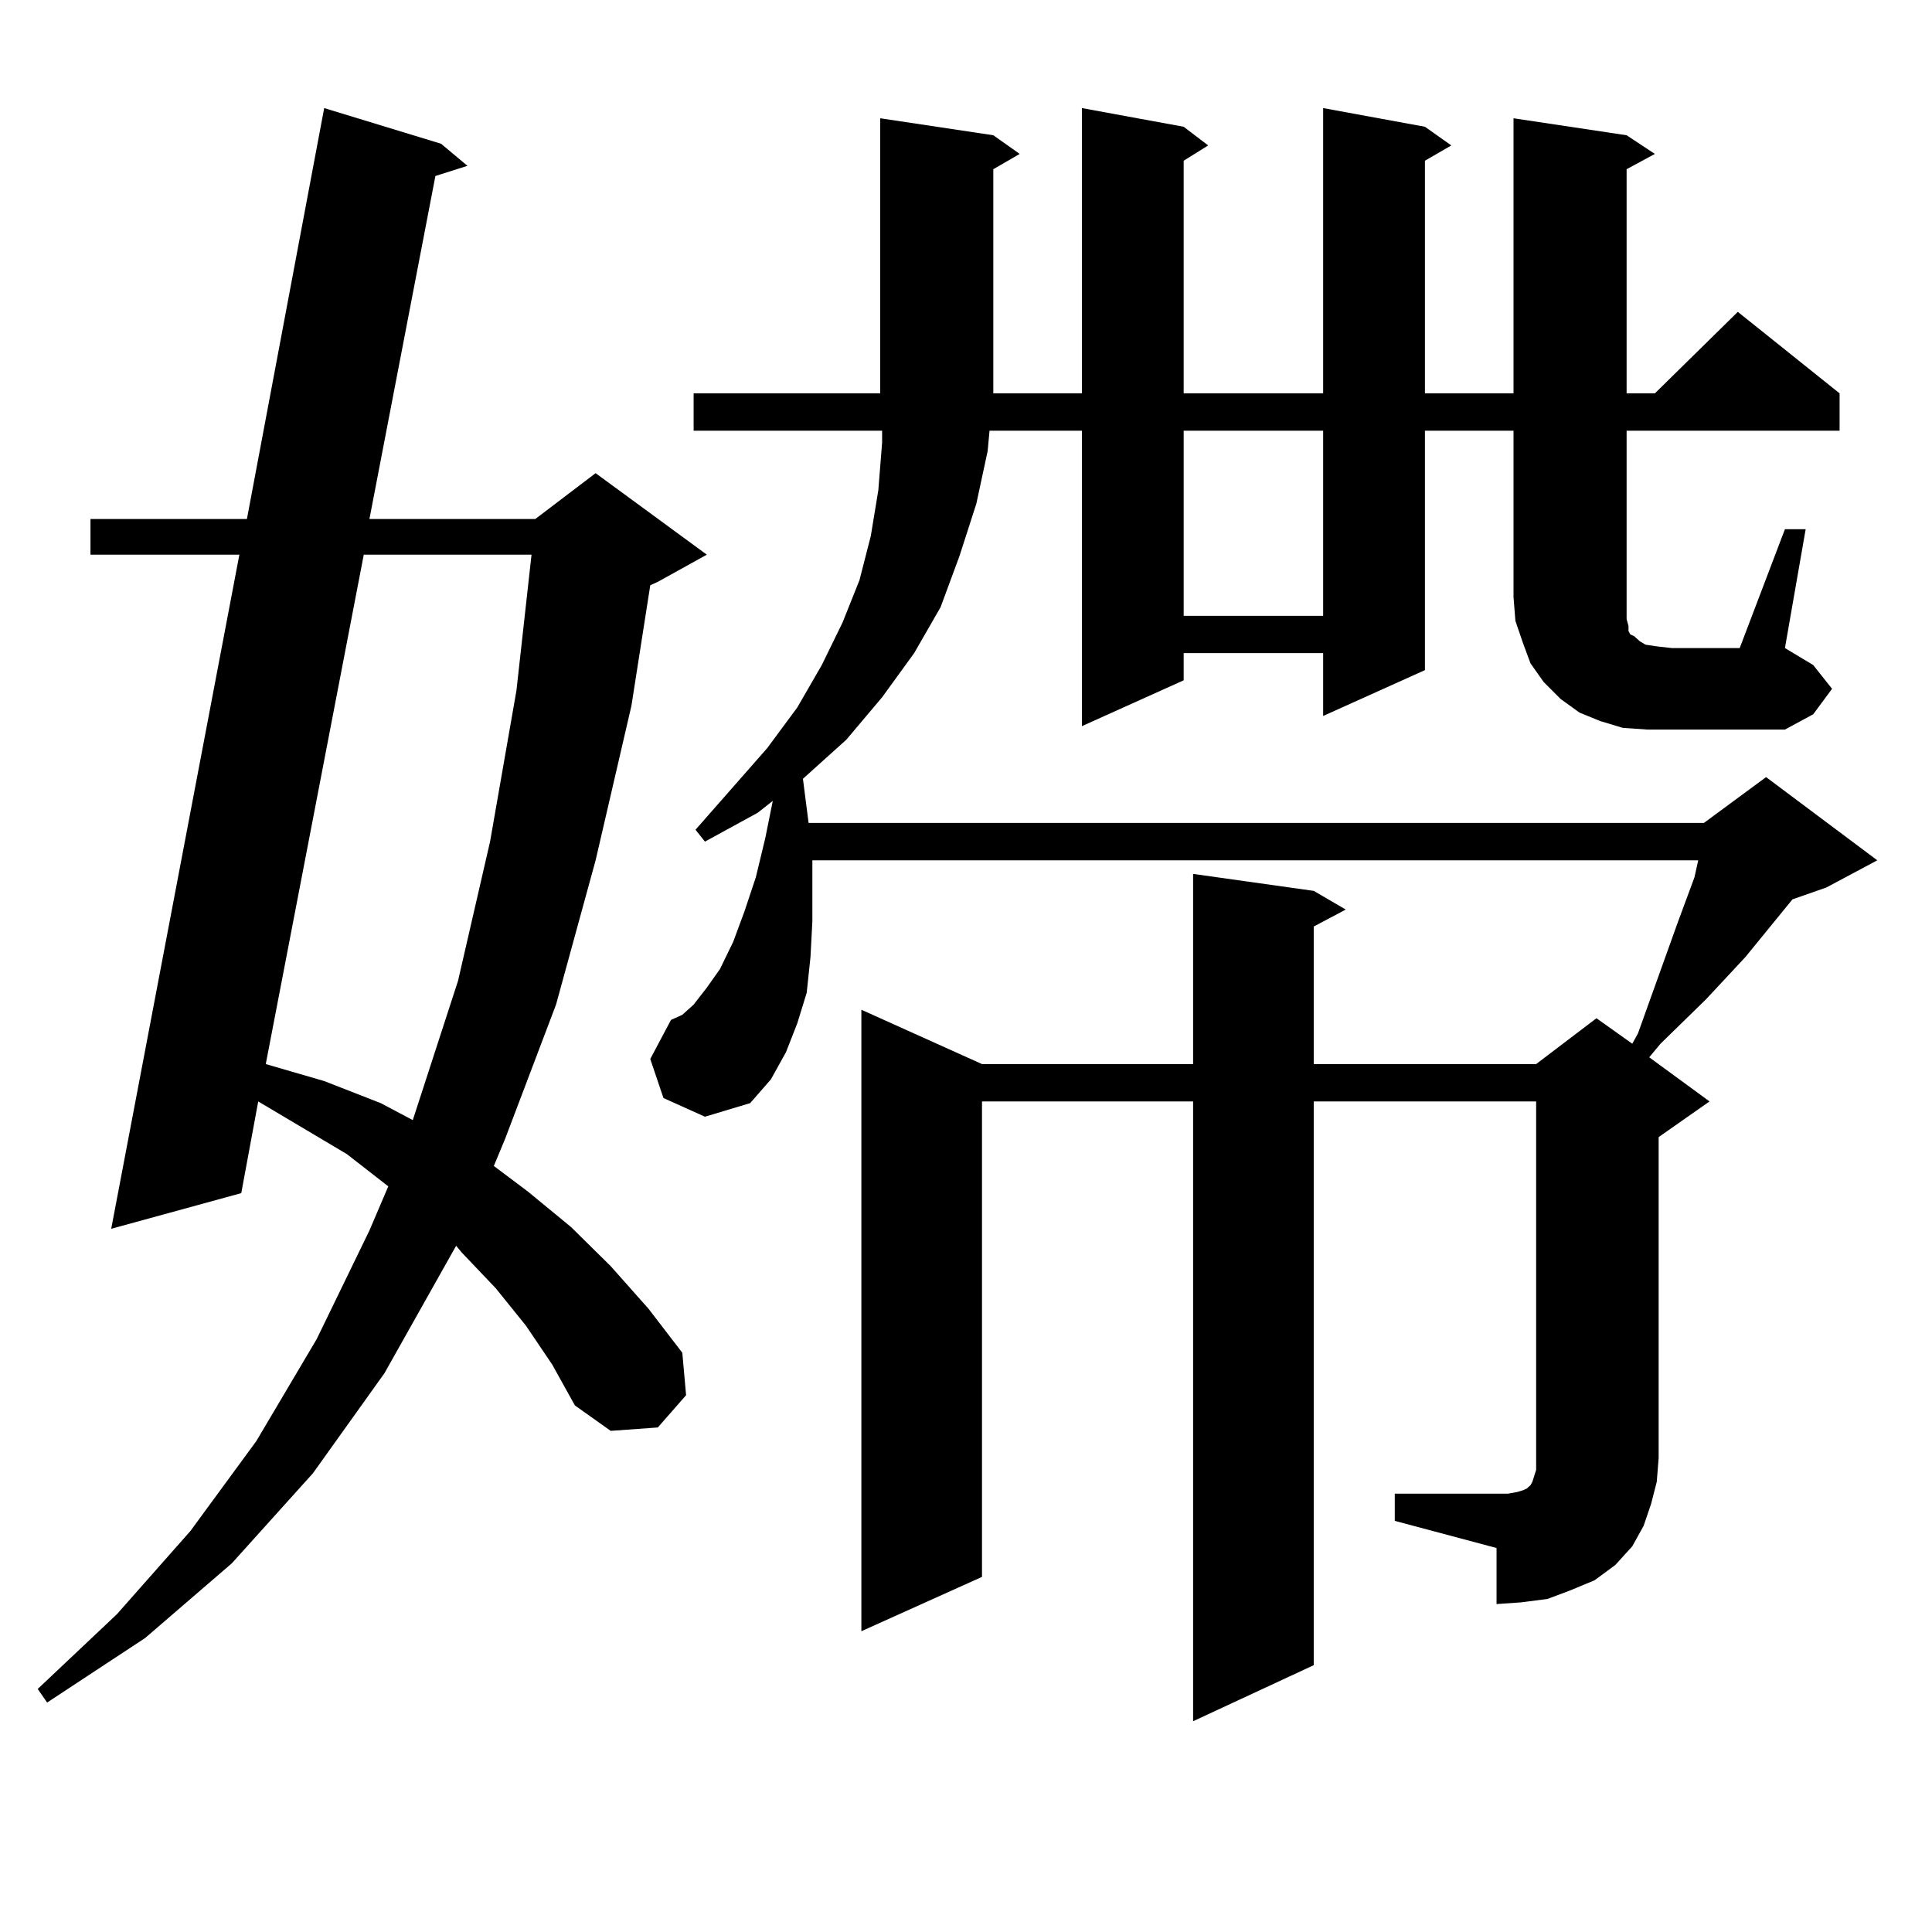
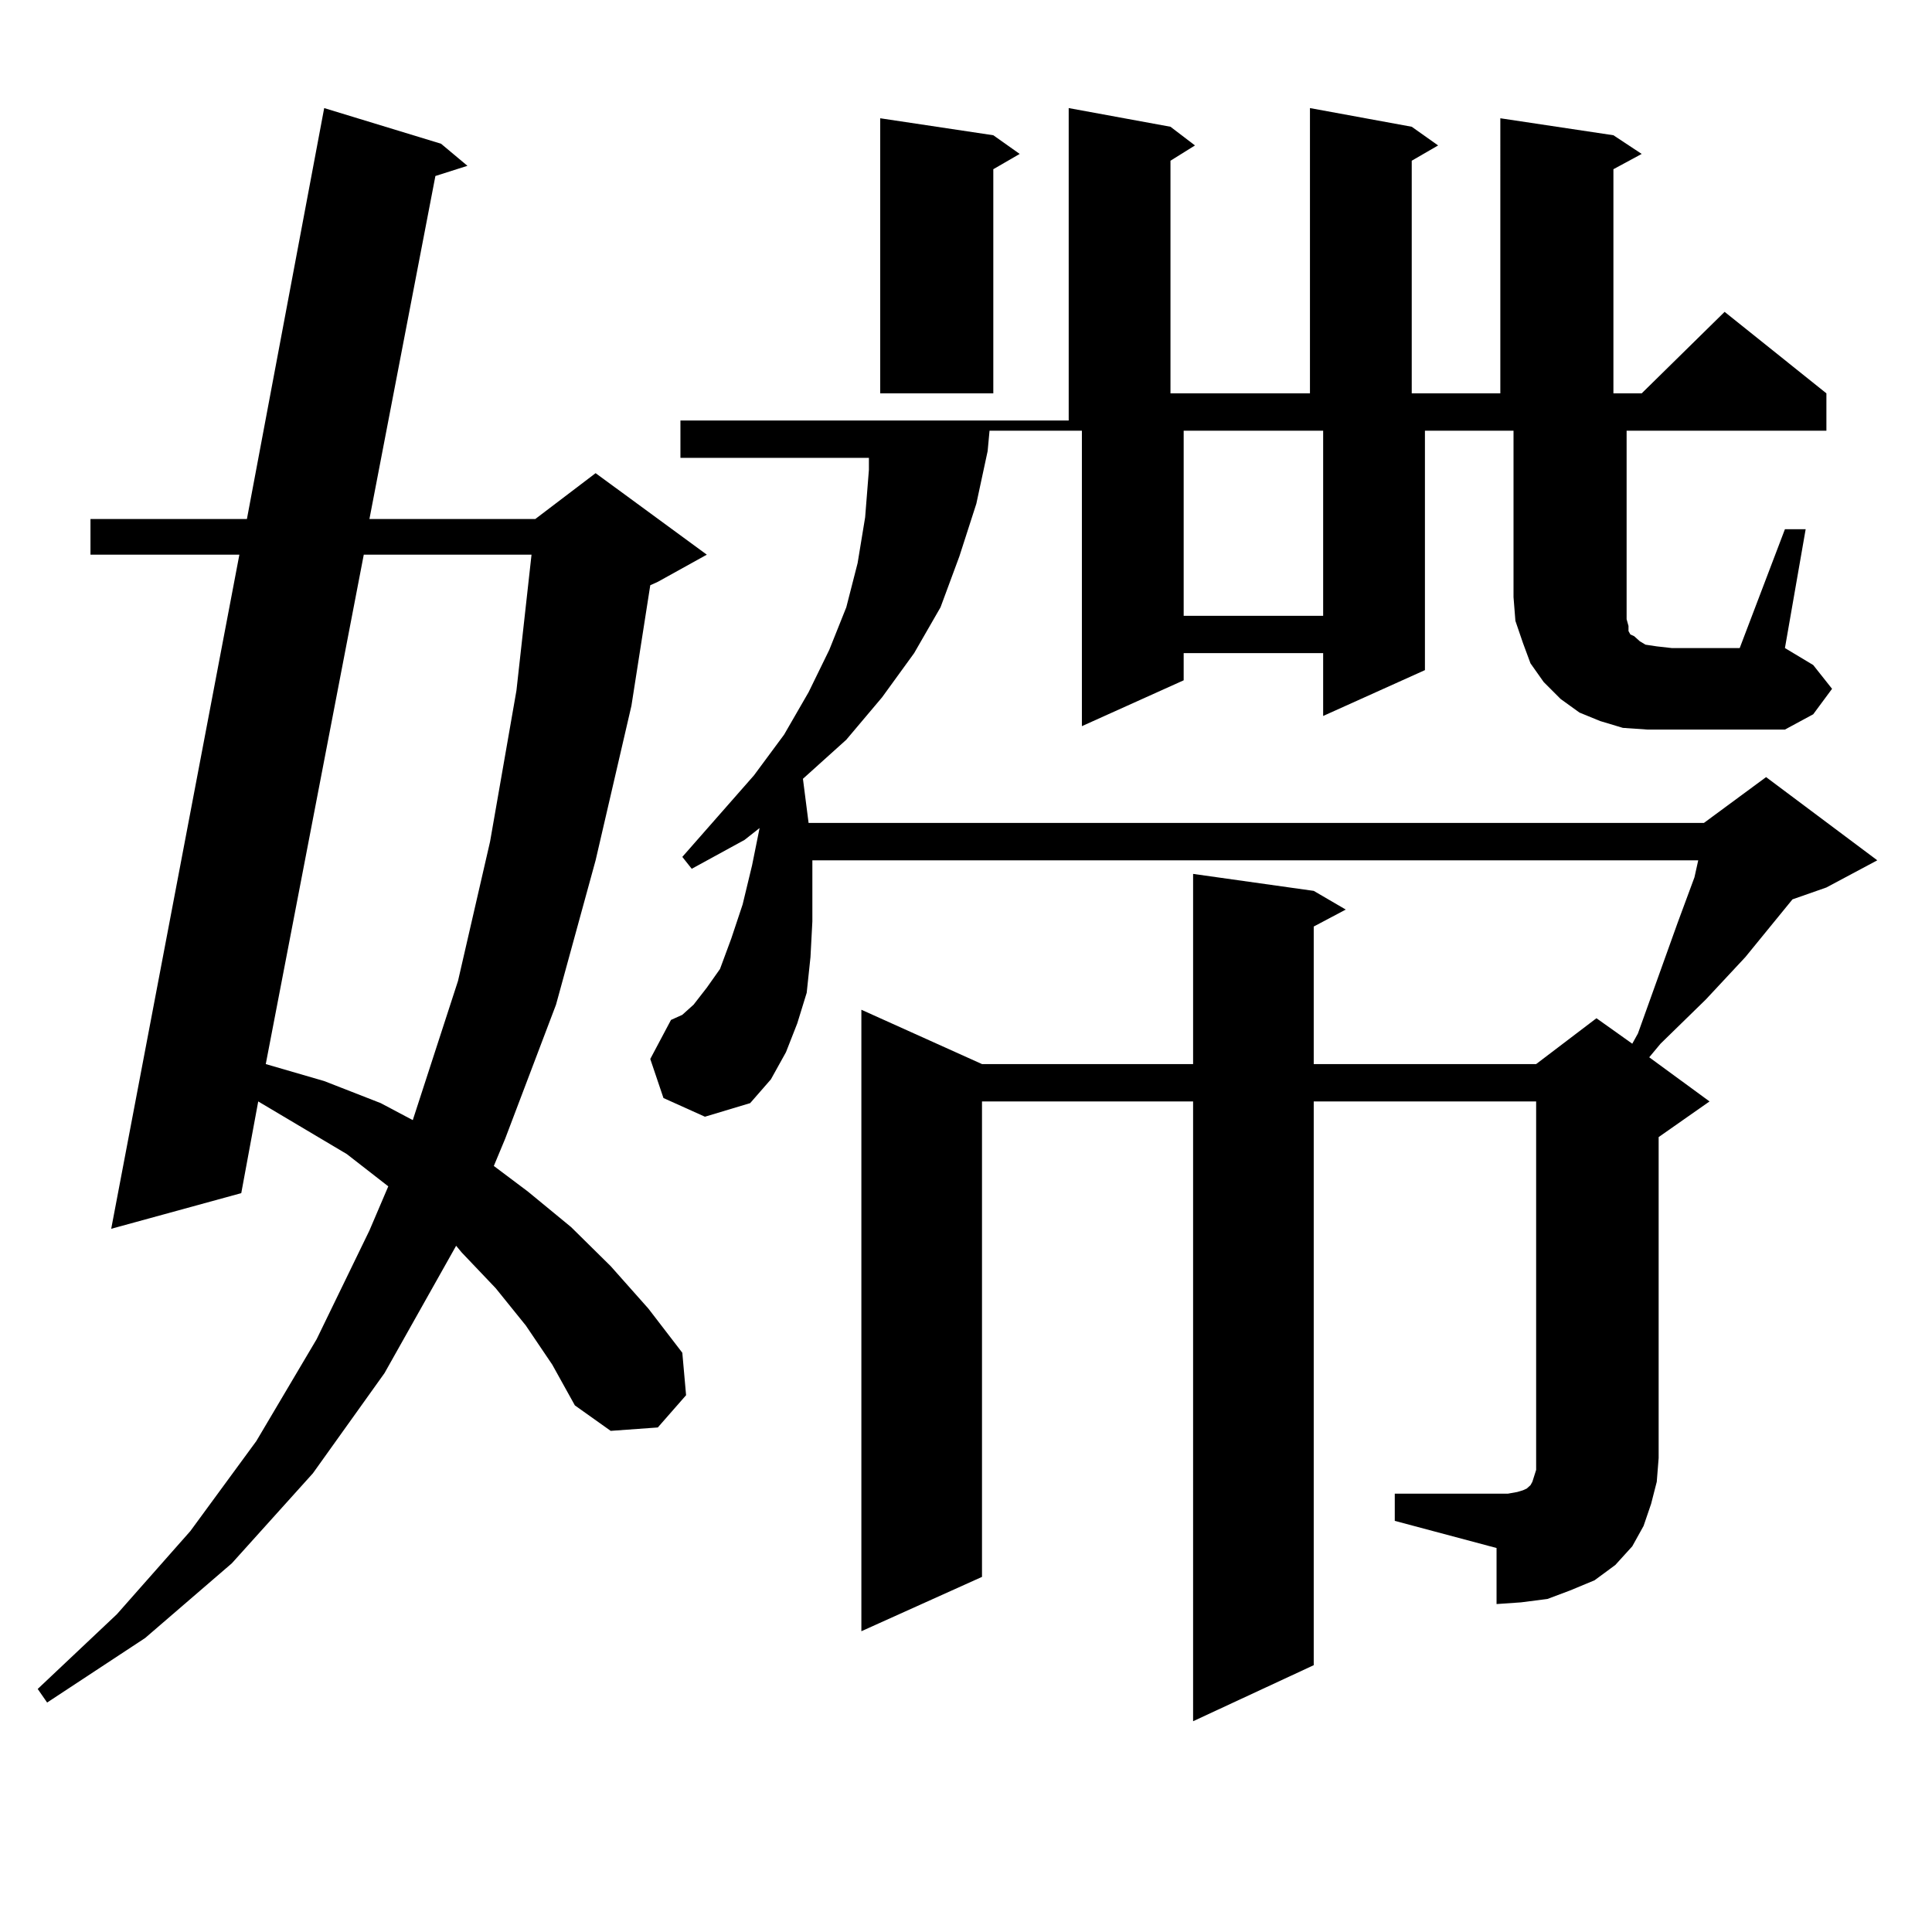
<svg xmlns="http://www.w3.org/2000/svg" version="1.1" id="图层_1" x="0px" y="0px" width="1000px" height="1000px" viewBox="0 0 1000 1000" enable-background="new 0 0 1000 1000" xml:space="preserve">
-   <path d="M272.189,686.117l-15.609-19.336l-17.561-18.457l-2.927-3.516l-37.072,65.918l-37.072,51.855l-41.95,46.582l-44.877,38.672  l-50.73,33.398l-4.878-7.031l40.975-38.672l38.048-43.066l34.146-46.582l31.219-52.734l27.316-56.25l9.756-22.852l-21.463-16.699  l-45.853-27.246l-8.78,47.461L57.56,636.019l66.34-348.926H46.829v-18.457h80.974l39.999-212.695l60.486,18.457l13.658,11.426  l-16.585,5.273l-34.146,177.539h85.852l31.219-23.73l57.56,42.188l-25.365,14.063l-3.902,1.758l-9.756,62.402l-18.536,79.98  l-20.487,74.707l-26.341,69.434l-5.854,14.063l17.561,13.184l22.438,18.457l20.487,20.215l19.512,21.973l17.561,22.852l1.951,21.973  l-14.634,16.699l-24.39,1.758l-18.536-13.184l-11.707-21.094L272.189,686.117z M188.289,287.094l-50.73,263.672l30.243,8.789  l29.268,11.426l16.585,8.789l23.414-72.07l16.585-72.07l13.658-78.223l7.805-70.313H188.289z M923.88,273.91h10.731l-10.731,61.523  l14.634,8.789l9.756,12.305l-9.756,13.184l-14.634,7.91h-71.218l-12.683-0.879l-11.707-3.516l-10.731-4.395l-9.756-7.031  l-8.78-8.789l-6.829-9.668l-3.902-10.547l-3.902-11.426l-0.976-12.305v-86.133h-45.853v123.926l-52.682,23.73v-32.52h-72.193v14.063  l-52.682,23.73v-152.93h-47.804l-0.976,10.547l-5.854,27.246l-8.78,27.246l-9.756,26.367l-13.658,23.73l-16.585,22.852  l-18.536,21.973l-21.463,19.336l-0.976,0.879l2.927,22.852H881.93l32.194-23.73l57.56,43.066l-26.341,14.063l-17.561,6.152  l-24.39,29.883l-20.487,21.973l-23.414,22.852l-5.854,7.031l31.219,22.852l-26.341,18.457v166.113l-0.976,12.305l-2.927,11.426  l-3.902,11.426l-5.854,10.547l-8.78,9.668l-10.731,7.91l-12.683,5.273l-11.707,4.395l-13.658,1.758l-12.683,0.879v-29.004  l-52.682-14.063v-14.063h52.682h5.854l4.878-0.879l2.927-0.879l1.951-0.879l0.976-0.879l0.976-0.879l0.976-1.758l1.951-6.152v-6.152  v-184.57H679.984v291.797l-62.438,29.004V570.101H508.281v246.094l-62.438,28.125V522.64l62.438,28.125h109.266v-98.438  l62.438,8.789l16.585,9.668l-16.585,8.789v71.191h115.119l31.219-23.73l18.536,13.184l2.927-5.273l20.487-57.129l8.78-23.73  l1.951-8.789H420.478v10.547v21.094l-0.976,18.457l-1.951,18.457l-4.878,15.82l-5.854,14.941l-7.805,14.063l-10.731,12.305  l-23.414,7.031l-21.463-9.668l-6.829-20.215l10.731-20.215l5.854-2.637l5.854-5.273l6.829-8.789l6.829-9.668l6.829-14.063  l5.854-15.82l5.854-17.578l4.878-20.215l3.902-19.336l-7.805,6.152l-27.316,14.941l-4.878-6.152l37.072-42.188l15.609-21.094  l12.683-21.973l10.731-21.973l8.78-21.973l5.854-22.852l3.902-23.73l1.951-24.609v-6.152h-97.559v-19.336h200.971V55.941  l52.682,9.668l12.683,9.668l-12.683,7.91v120.41h72.193V55.941l52.682,9.668l13.658,9.668l-13.658,7.91v120.41h45.853V61.215  l58.535,8.789l14.634,9.668l-14.634,7.91v116.016h14.634l42.926-42.188l52.682,42.188v19.336H841.931v97.559l0.976,3.516v2.637  l0.976,1.758l1.951,0.879l2.927,2.637l2.927,1.758l5.854,0.879l7.805,0.879h35.121L923.88,273.91z M514.134,70.004l13.658,9.668  l-13.658,7.91v116.016h-58.535V61.215L514.134,70.004z M612.668,222.933v95.801h72.193v-95.801H612.668z" />
+   <path d="M272.189,686.117l-15.609-19.336l-17.561-18.457l-2.927-3.516l-37.072,65.918l-37.072,51.855l-41.95,46.582l-44.877,38.672  l-50.73,33.398l-4.878-7.031l40.975-38.672l38.048-43.066l34.146-46.582l31.219-52.734l27.316-56.25l9.756-22.852l-21.463-16.699  l-45.853-27.246l-8.78,47.461L57.56,636.019l66.34-348.926H46.829v-18.457h80.974l39.999-212.695l60.486,18.457l13.658,11.426  l-16.585,5.273l-34.146,177.539h85.852l31.219-23.73l57.56,42.188l-25.365,14.063l-3.902,1.758l-9.756,62.402l-18.536,79.98  l-20.487,74.707l-26.341,69.434l-5.854,14.063l17.561,13.184l22.438,18.457l20.487,20.215l19.512,21.973l17.561,22.852l1.951,21.973  l-14.634,16.699l-24.39,1.758l-18.536-13.184l-11.707-21.094L272.189,686.117z M188.289,287.094l-50.73,263.672l30.243,8.789  l29.268,11.426l16.585,8.789l23.414-72.07l16.585-72.07l13.658-78.223l7.805-70.313H188.289z M923.88,273.91h10.731l-10.731,61.523  l14.634,8.789l9.756,12.305l-9.756,13.184l-14.634,7.91h-71.218l-12.683-0.879l-11.707-3.516l-10.731-4.395l-9.756-7.031  l-8.78-8.789l-6.829-9.668l-3.902-10.547l-3.902-11.426l-0.976-12.305v-86.133h-45.853v123.926l-52.682,23.73v-32.52h-72.193v14.063  l-52.682,23.73v-152.93h-47.804l-0.976,10.547l-5.854,27.246l-8.78,27.246l-9.756,26.367l-13.658,23.73l-16.585,22.852  l-18.536,21.973l-21.463,19.336l-0.976,0.879l2.927,22.852H881.93l32.194-23.73l57.56,43.066l-26.341,14.063l-17.561,6.152  l-24.39,29.883l-20.487,21.973l-23.414,22.852l-5.854,7.031l31.219,22.852l-26.341,18.457v166.113l-0.976,12.305l-2.927,11.426  l-3.902,11.426l-5.854,10.547l-8.78,9.668l-10.731,7.91l-12.683,5.273l-11.707,4.395l-13.658,1.758l-12.683,0.879v-29.004  l-52.682-14.063v-14.063h52.682h5.854l4.878-0.879l2.927-0.879l1.951-0.879l0.976-0.879l0.976-0.879l0.976-1.758l1.951-6.152v-6.152  v-184.57H679.984v291.797l-62.438,29.004V570.101H508.281v246.094l-62.438,28.125V522.64l62.438,28.125h109.266v-98.438  l62.438,8.789l16.585,9.668l-16.585,8.789v71.191h115.119l31.219-23.73l18.536,13.184l2.927-5.273l20.487-57.129l8.78-23.73  l1.951-8.789H420.478v10.547v21.094l-0.976,18.457l-1.951,18.457l-4.878,15.82l-5.854,14.941l-7.805,14.063l-10.731,12.305  l-23.414,7.031l-21.463-9.668l-6.829-20.215l10.731-20.215l5.854-2.637l5.854-5.273l6.829-8.789l6.829-9.668l5.854-15.82l5.854-17.578l4.878-20.215l3.902-19.336l-7.805,6.152l-27.316,14.941l-4.878-6.152l37.072-42.188l15.609-21.094  l12.683-21.973l10.731-21.973l8.78-21.973l5.854-22.852l3.902-23.73l1.951-24.609v-6.152h-97.559v-19.336h200.971V55.941  l52.682,9.668l12.683,9.668l-12.683,7.91v120.41h72.193V55.941l52.682,9.668l13.658,9.668l-13.658,7.91v120.41h45.853V61.215  l58.535,8.789l14.634,9.668l-14.634,7.91v116.016h14.634l42.926-42.188l52.682,42.188v19.336H841.931v97.559l0.976,3.516v2.637  l0.976,1.758l1.951,0.879l2.927,2.637l2.927,1.758l5.854,0.879l7.805,0.879h35.121L923.88,273.91z M514.134,70.004l13.658,9.668  l-13.658,7.91v116.016h-58.535V61.215L514.134,70.004z M612.668,222.933v95.801h72.193v-95.801H612.668z" />
</svg>